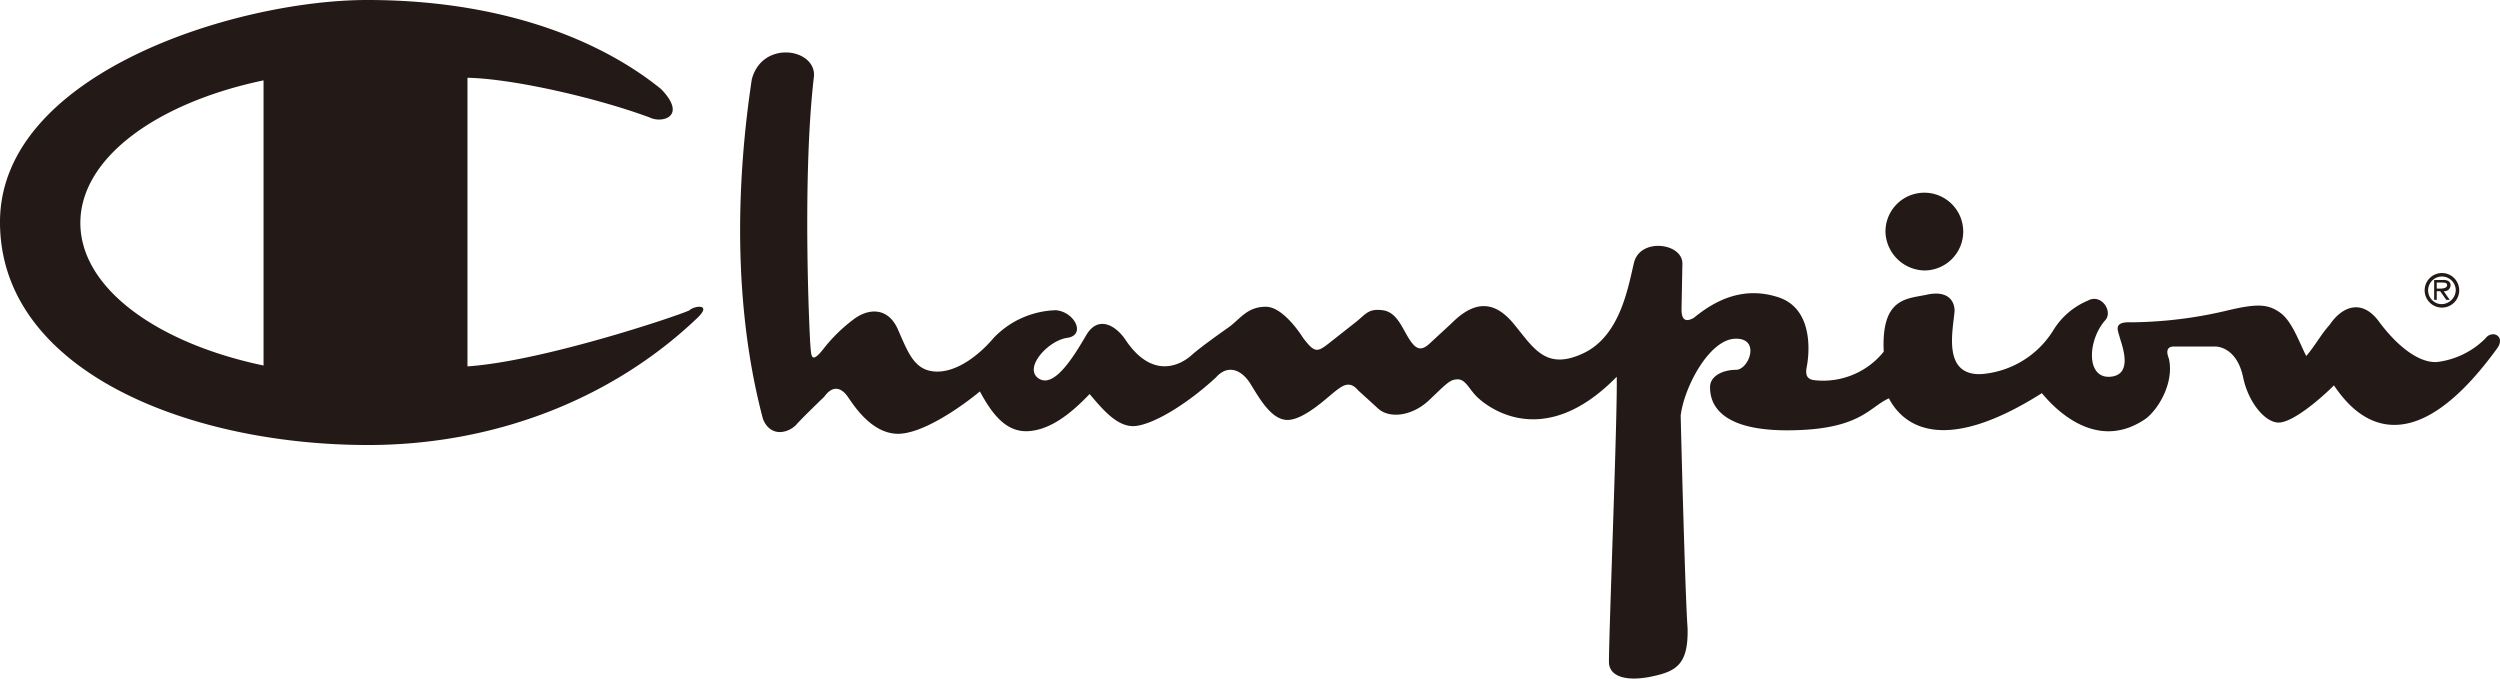
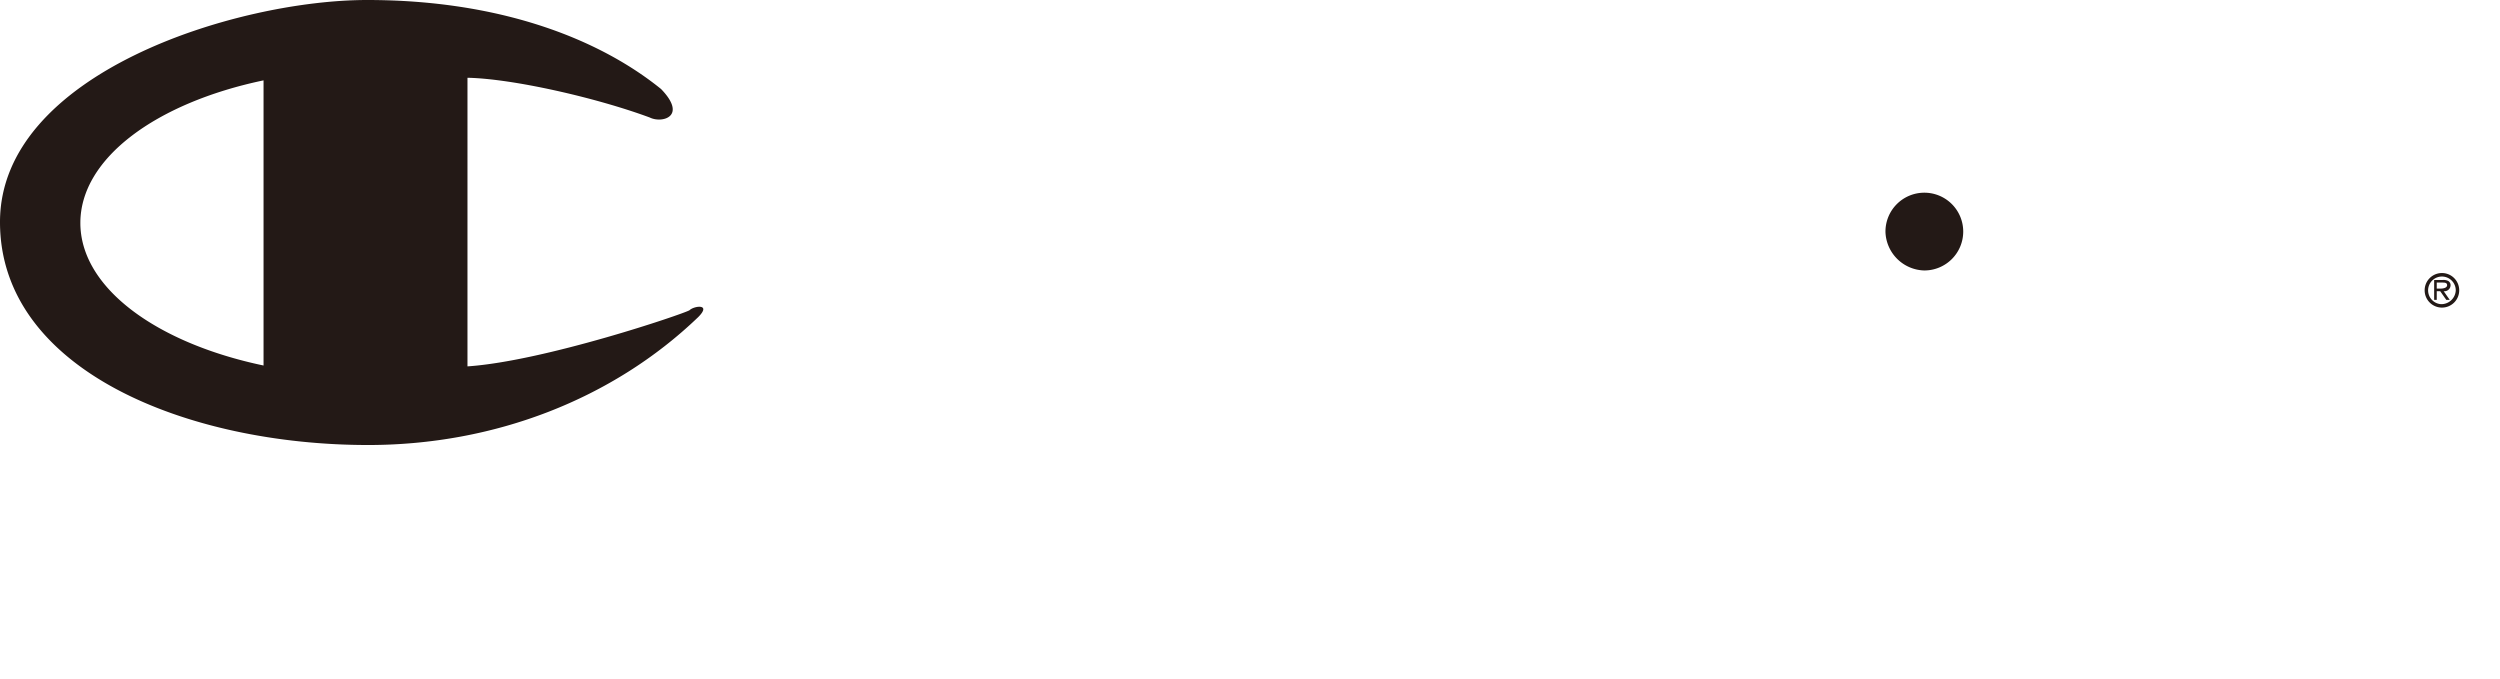
<svg xmlns="http://www.w3.org/2000/svg" viewBox="0 0 289.32 78.53">
  <defs>
    <style>.cls-1{fill:#231916;fill-rule:evenodd}</style>
  </defs>
  <g id="Слой_2" data-name="Слой 2">
    <g id="Слой_1-2" data-name="Слой 1">
-       <path class="cls-1" d="M87 9.2c-1 6.7-3 23.1 1.3 39.3.9 2.2 3 1.6 3.9.6.3-.4 3.2-3.2 3.2-3.2 1-1.4 2-1 2.7 0s2.7 4.2 5.7 4.3 7.8-3.4 9.6-4.9c1.3 2.4 2.9 4.7 5.5 4.6s5-2 7.2-4.3c1.6 1.9 3.3 3.9 5.3 3.7s5.7-2.3 9.3-5.6c1.4-1.6 3-.9 4 .7s2.4 4.2 4.3 4.2 4.6-2.6 5.5-3.3 1.7-1.3 2.7-.1l2.2 2c1.3 1.3 4 1 6-.9s2.4-2.4 3.3-2.4 1.3 1.1 2.2 2 7.5 6.6 16.2-2.3c.1 4.4-.9 29.4-.9 33 0 1.7 2 2.3 4.9 1.7s4.3-1.4 4.2-5.6c-.3-4.1-.8-24.6-.8-24.6.4-3.3 3.3-8.8 6.3-8.9s1.6 3.6.1 3.6-3 .7-3 2 .4 5 8.9 5 9.5-2.7 11.8-3.7c1.4 2.7 5.7 7 17.7-.6 2.4 2.9 7 6.5 12.1 2.9 1.6-1.3 3.2-4.3 2.6-6.9-.4-1-.1-1.4.6-1.4h4.7c1 0 2.7.7 3.3 3.6s2.6 5.3 4.2 5.2 4.6-2.6 6.3-4.3c1.4 2 7.6 11.3 18.9-4.3 1-1.4-.6-2.2-1.4-1.1a9.55 9.55 0 01-5.6 2.7c-2.2.1-4.7-2-6.7-4.7s-4.3-1.7-5.7.4c-1 1.1-1.6 2.3-2.7 3.6-.7-1.3-1.6-4-3-5s-2.6-1.1-6-.3a49.75 49.75 0 01-11.2 1.4c-2.2-.1-1.6.9-1.4 1.7s1.7 4.4-1.1 4.6-2.6-4.2-.6-6.5c1-1-.4-3.2-2-2.3a8.57 8.57 0 00-3.9 3.3 10.76 10.76 0 01-8.5 5.2c-4.4.1-3.2-5-3-7.3 0-1.3-.9-2.4-3.2-1.9s-5.3.3-5 6.6a9 9 0 01-8 3.3c-.9-.1-1.1-.6-.9-1.6s1-6.6-3.3-8-7.6.6-9.8 2.4c-1.1.6-1.4 0-1.4-1l.1-5.3c0-2.4-4.9-3-5.6-.1s-1.6 8.5-5.9 10.5-5.7-.6-8-3.4-4.6-2.7-7.2-.1l-2.6 2.4c-1 .9-1.6.6-2.4-.7s-1.4-3-3-3.2-1.9.4-3 1.3l-3.3 2.6c-1.3 1-1.6 1-2.9-.7 0 0-2.2-3.6-4.3-3.6s-2.9 1.3-4.2 2.3c0 0-3.3 2.3-4.4 3.3s-4.4 3-7.6-1.7c-1.1-1.7-3.2-3-4.6-.6s-3.7 6.2-5.5 5 1.1-4.4 3.3-4.7.9-3-1.3-3.2a10.37 10.37 0 00-7.2 3.2c-1.6 1.9-4.2 4-6.7 3.9s-3.2-2.2-4.4-4.9-3.6-2.4-5.3-1a18.21 18.21 0 00-3.4 3.4c-1.3 1.6-1.3.7-1.4-.3s-1-19.5.4-31.4c.2-3.2-6-4.2-7.2.4z" />
      <path class="cls-1" d="M222.7 31.3a4.5 4.5 0 10-4.5-4.5 4.61 4.61 0 004.5 4.5zM79.8 35.9c-.6.4-16.8 5.9-25.7 6.5V9c5.2.1 14.9 2.3 21.1 4.6 1.4.7 4.4-.1 1.3-3.3C69.2 4.4 57.7 0 42.5 0S0 8.5 0 25.7s21.8 25.8 42.6 25.8c14.6 0 28.3-5.3 38.2-14.8 1.6-1.6-.5-1.3-1-.8zm-49.3 6.4c-12.4-2.6-21.2-9-21.2-16.5s8.8-13.9 21.2-16.5v33zm252-10.7a2 2 0 102.1 2 2 2 0 00-2.1-2zm0 3.6a1.6 1.6 0 111.7-1.6 1.67 1.67 0 01-1.7 1.6z" />
      <path class="cls-1" d="M283.6 33a.55.55 0 00-.3-.5 1.27 1.27 0 00-.6-.1h-1v2.3h.3v-1h.4l.7 1h.4l-.7-1a.71.71 0 00.8-.7zm-1.2.4h-.4v-.7h.6c.3 0 .6 0 .6.3s-.4.4-.8.4z" />
    </g>
  </g>
</svg>